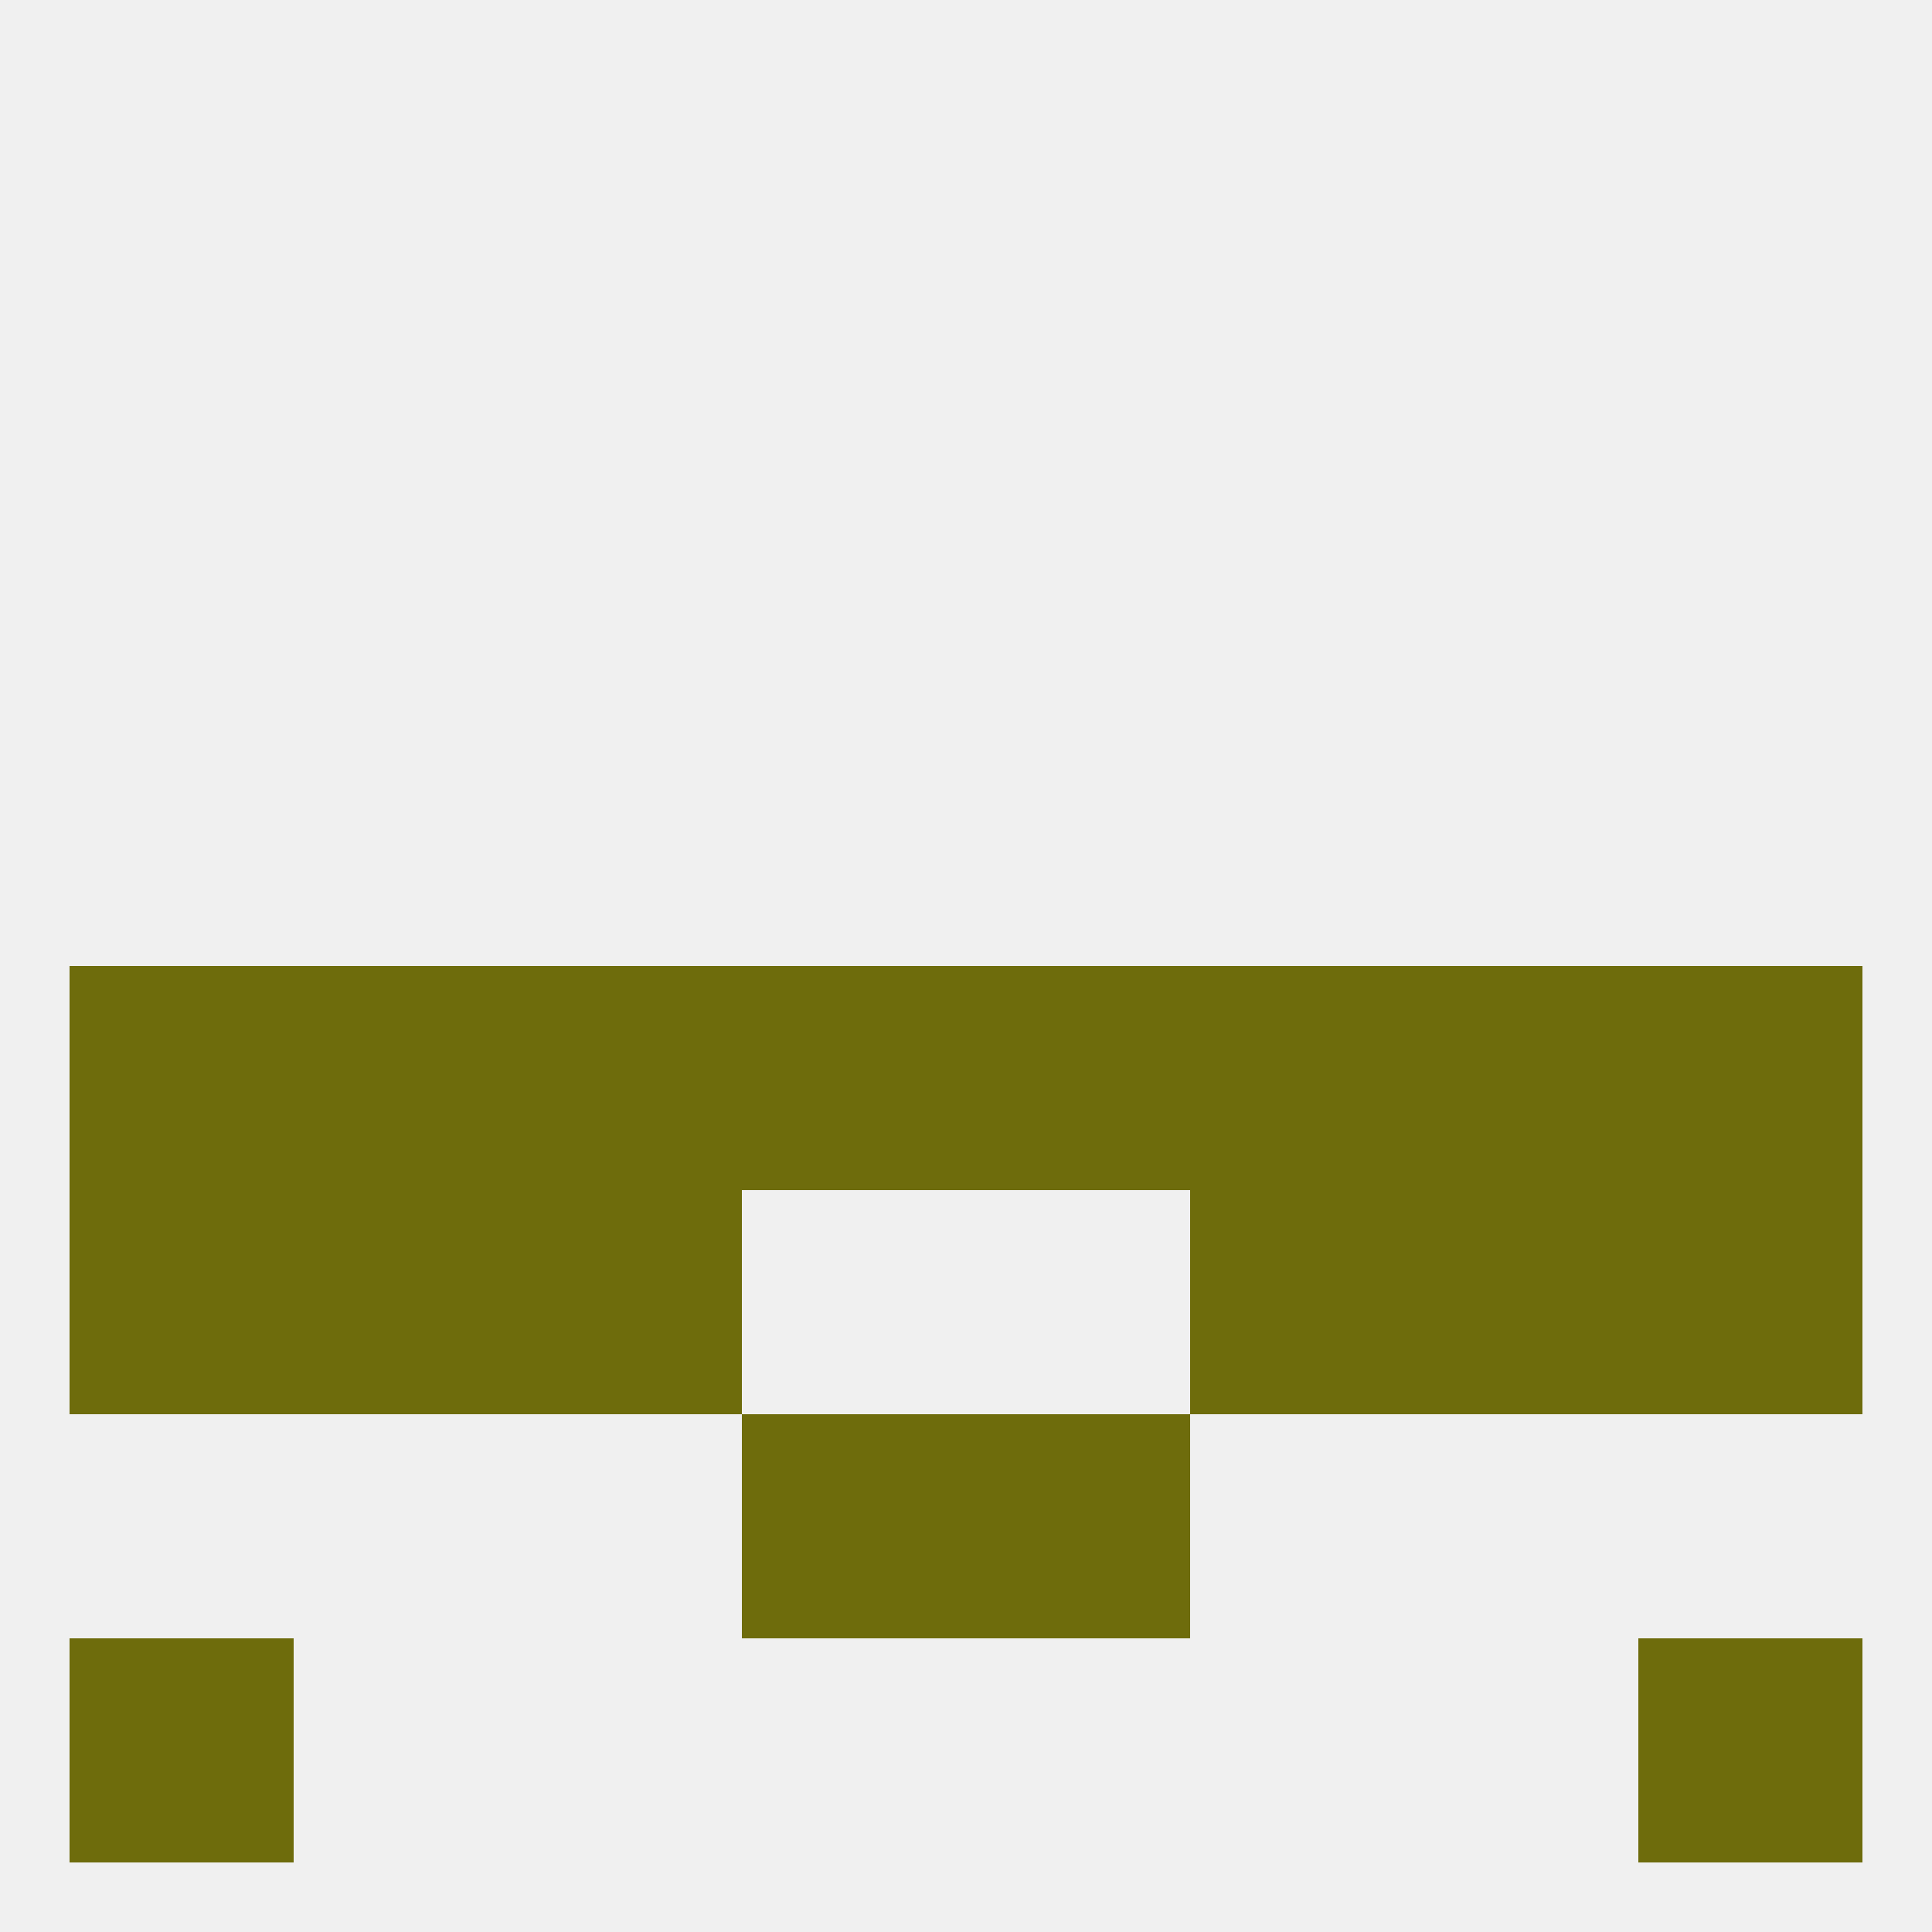
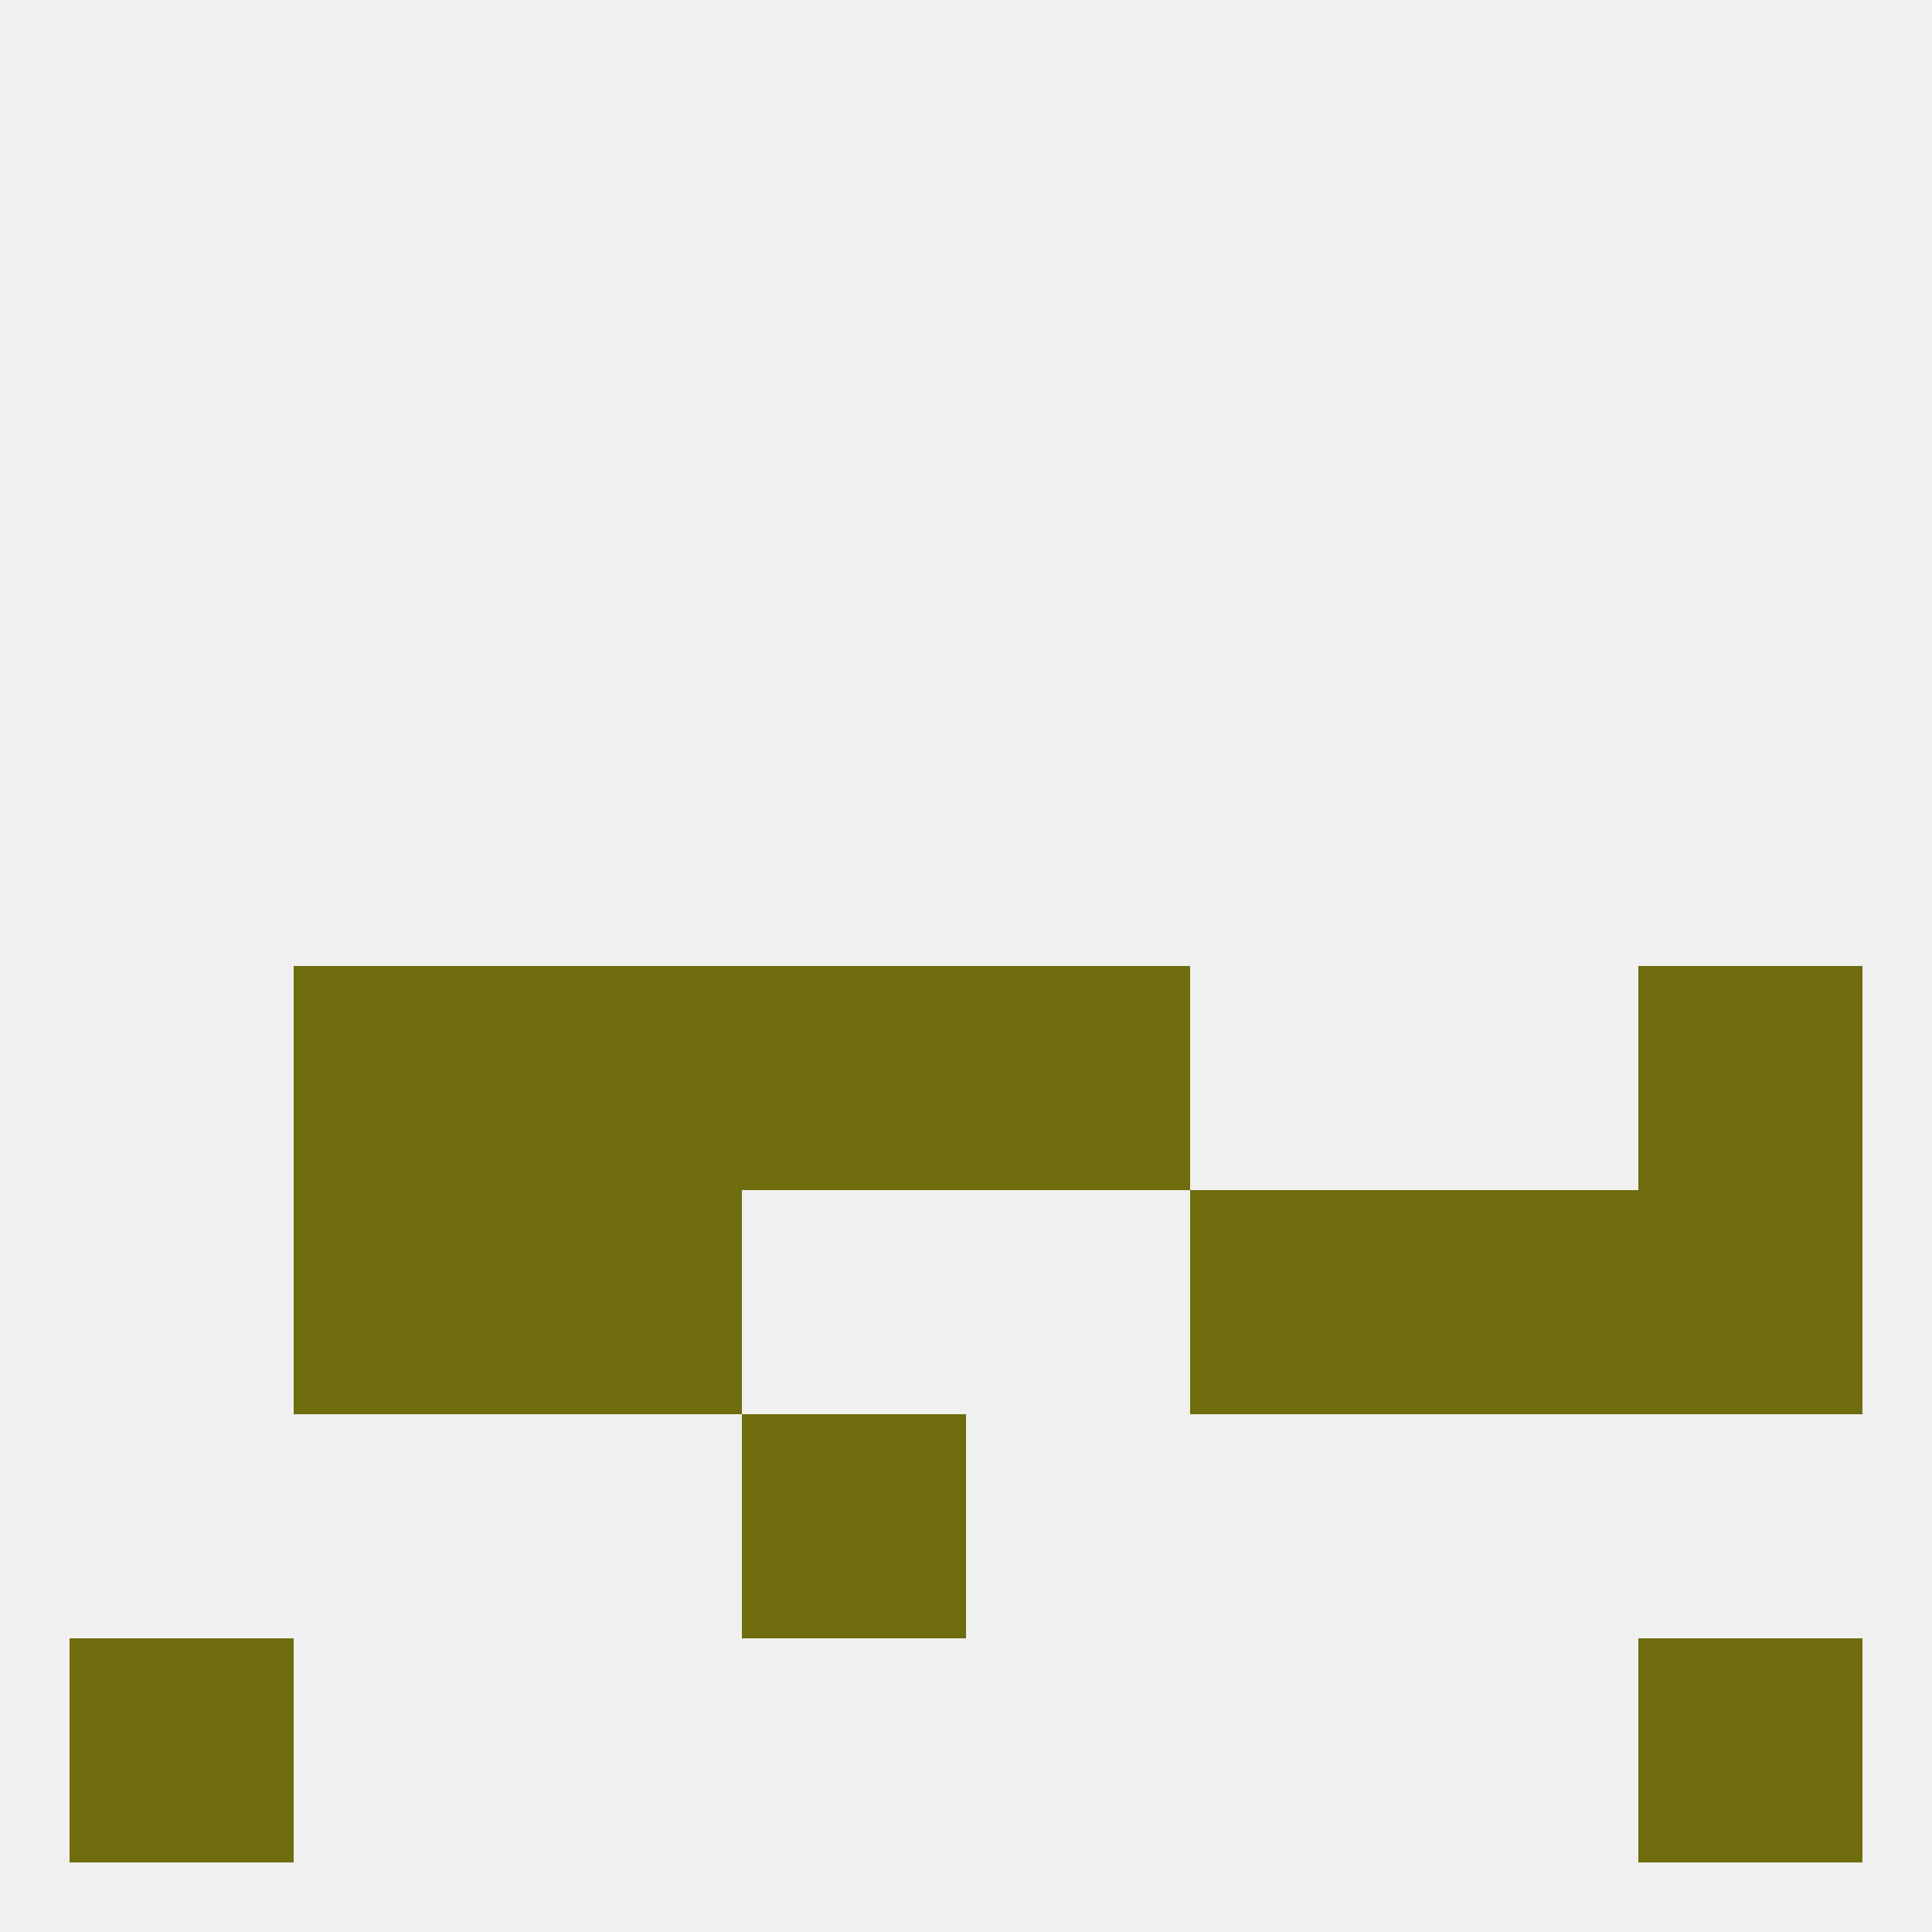
<svg xmlns="http://www.w3.org/2000/svg" version="1.1" baseprofile="full" width="250" height="250" viewBox="0 0 250 250">
  <rect width="100%" height="100%" fill="rgba(240,240,240,255)" />
  <rect x="212" y="154" width="29" height="29" fill="rgba(110,108,12,255)" />
  <rect x="38" y="154" width="29" height="29" fill="rgba(110,108,12,255)" />
  <rect x="183" y="154" width="29" height="29" fill="rgba(110,108,12,255)" />
  <rect x="67" y="154" width="29" height="29" fill="rgba(110,108,12,255)" />
  <rect x="154" y="154" width="29" height="29" fill="rgba(110,108,12,255)" />
-   <rect x="9" y="154" width="29" height="29" fill="rgba(110,108,12,255)" />
  <rect x="96" y="183" width="29" height="29" fill="rgba(110,108,12,255)" />
-   <rect x="125" y="183" width="29" height="29" fill="rgba(110,108,12,255)" />
  <rect x="9" y="212" width="29" height="29" fill="rgba(110,108,12,255)" />
  <rect x="212" y="212" width="29" height="29" fill="rgba(110,108,12,255)" />
-   <rect x="9" y="125" width="29" height="29" fill="rgba(110,108,12,255)" />
  <rect x="212" y="125" width="29" height="29" fill="rgba(110,108,12,255)" />
  <rect x="38" y="125" width="29" height="29" fill="rgba(110,108,12,255)" />
-   <rect x="183" y="125" width="29" height="29" fill="rgba(110,108,12,255)" />
  <rect x="96" y="125" width="29" height="29" fill="rgba(110,108,12,255)" />
-   <rect x="154" y="125" width="29" height="29" fill="rgba(110,108,12,255)" />
  <rect x="125" y="125" width="29" height="29" fill="rgba(110,108,12,255)" />
  <rect x="67" y="125" width="29" height="29" fill="rgba(110,108,12,255)" />
</svg>